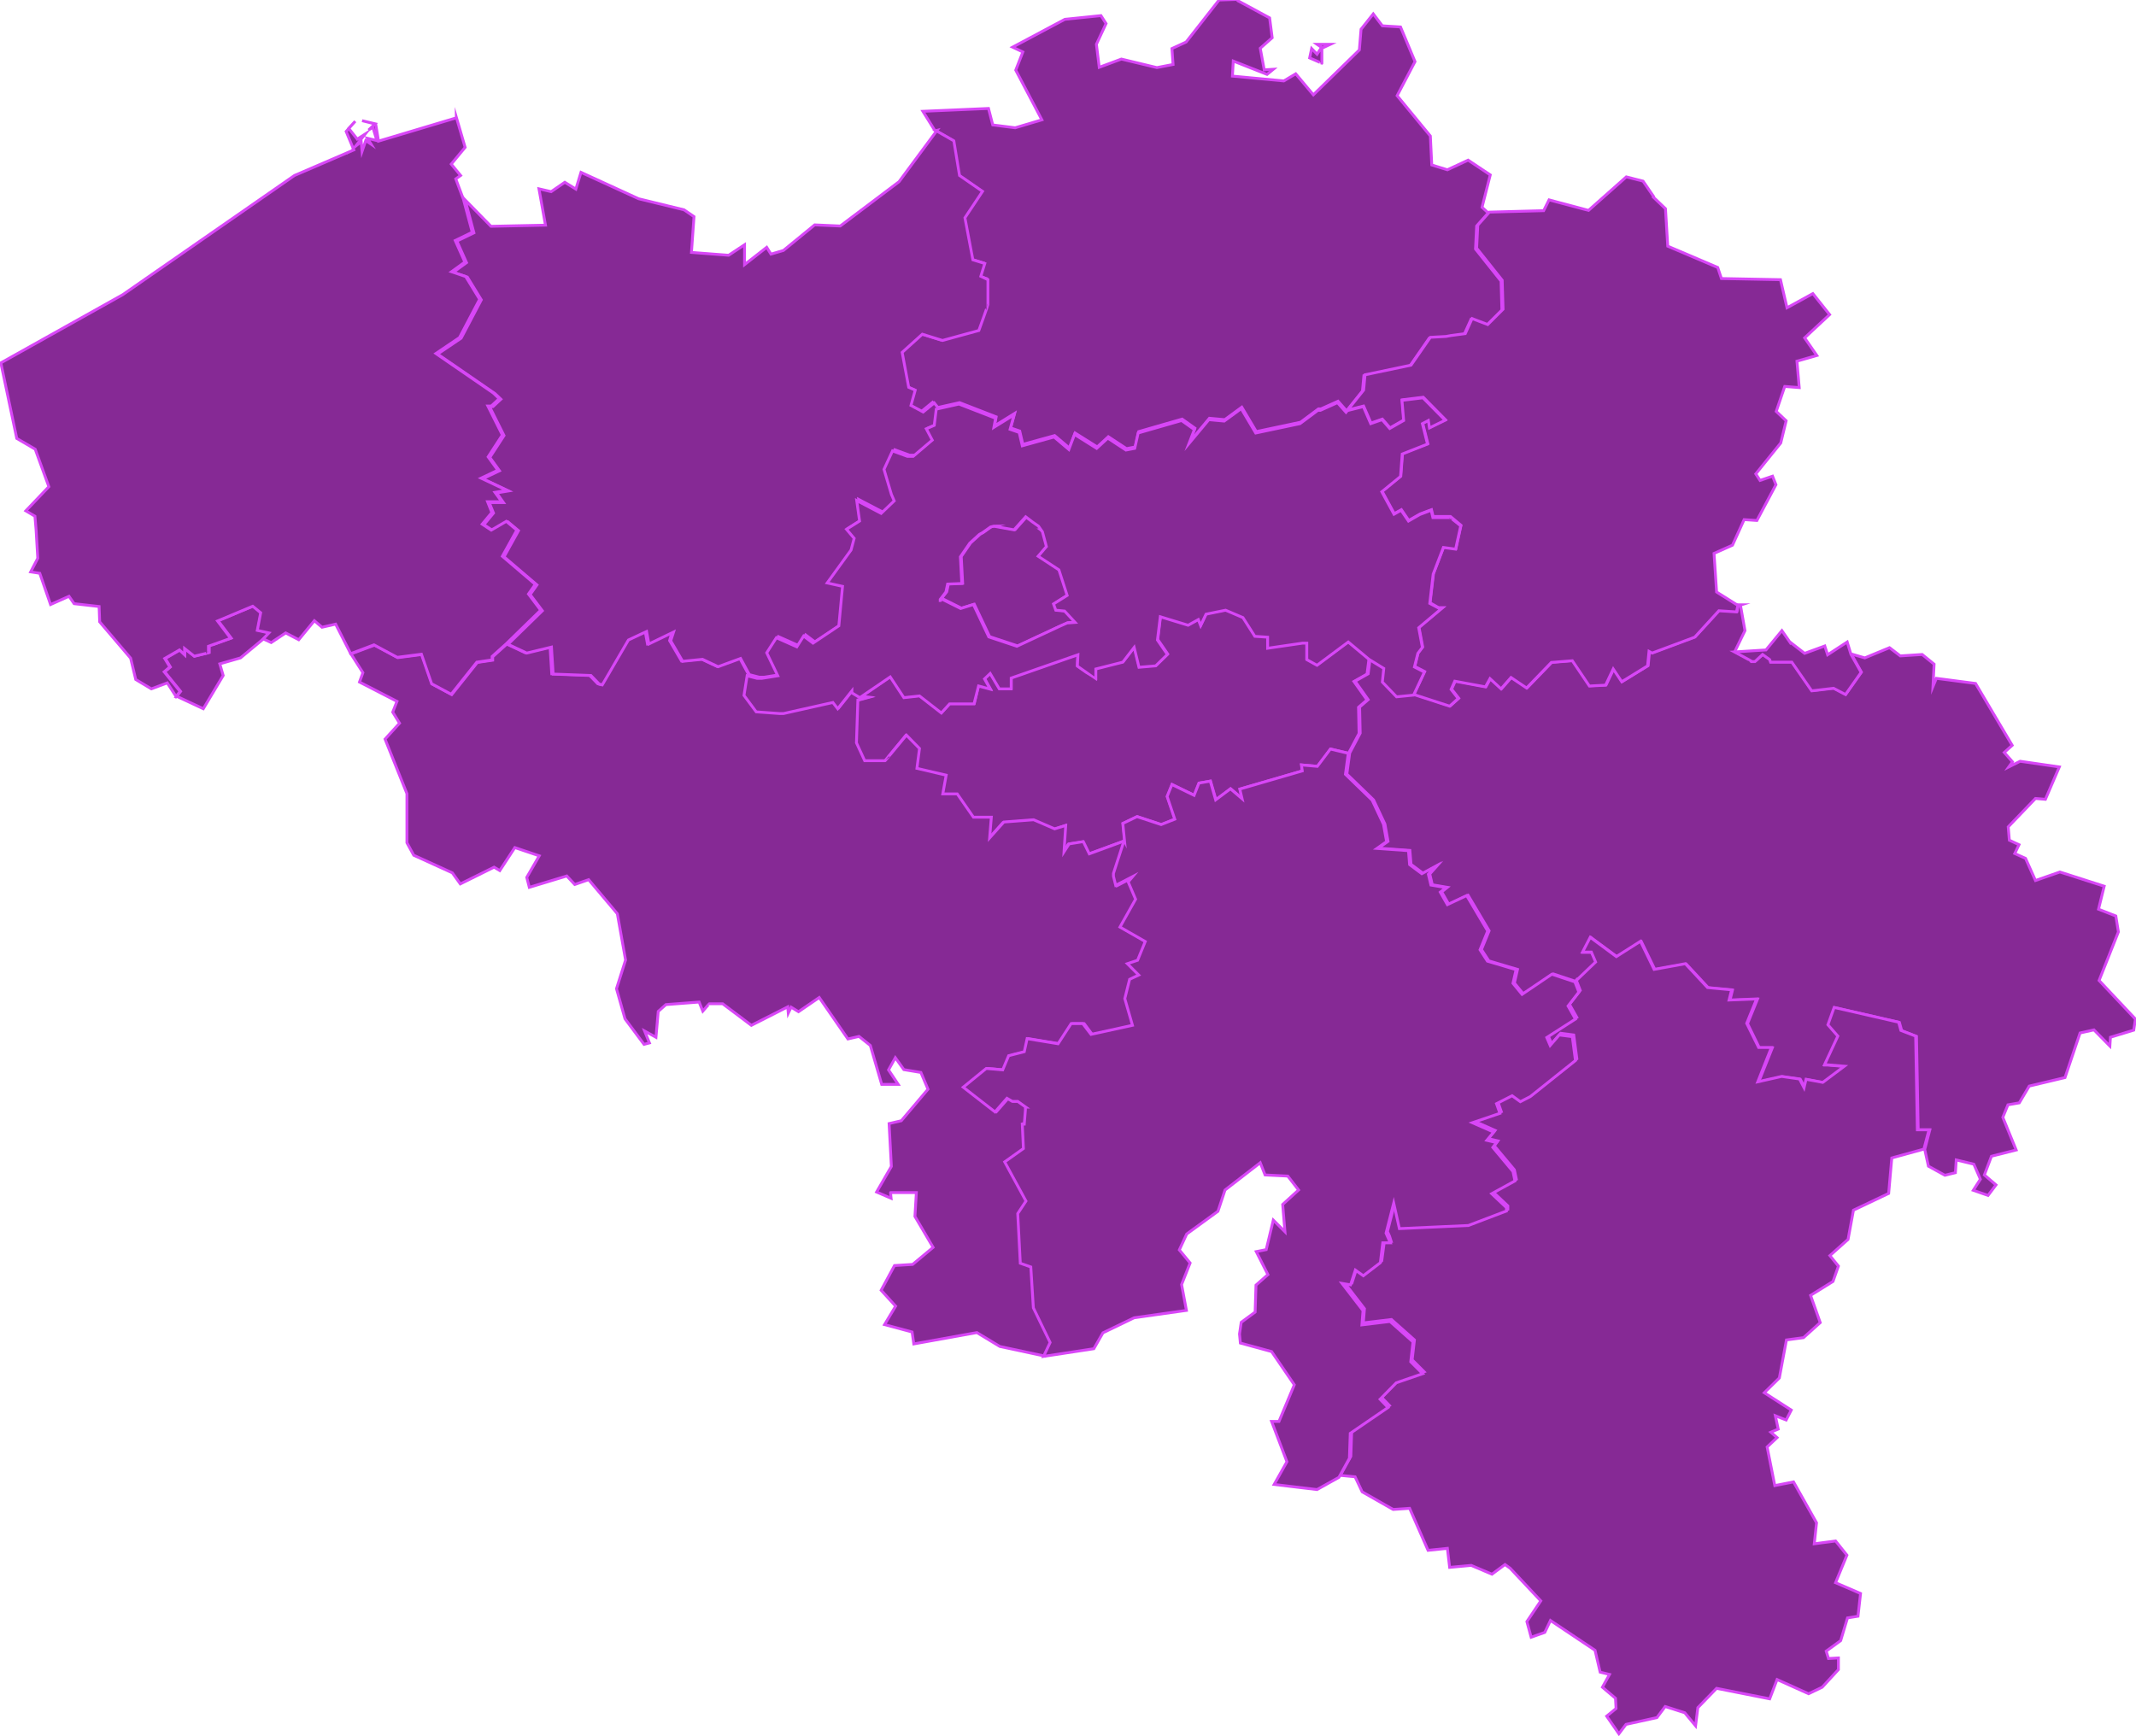
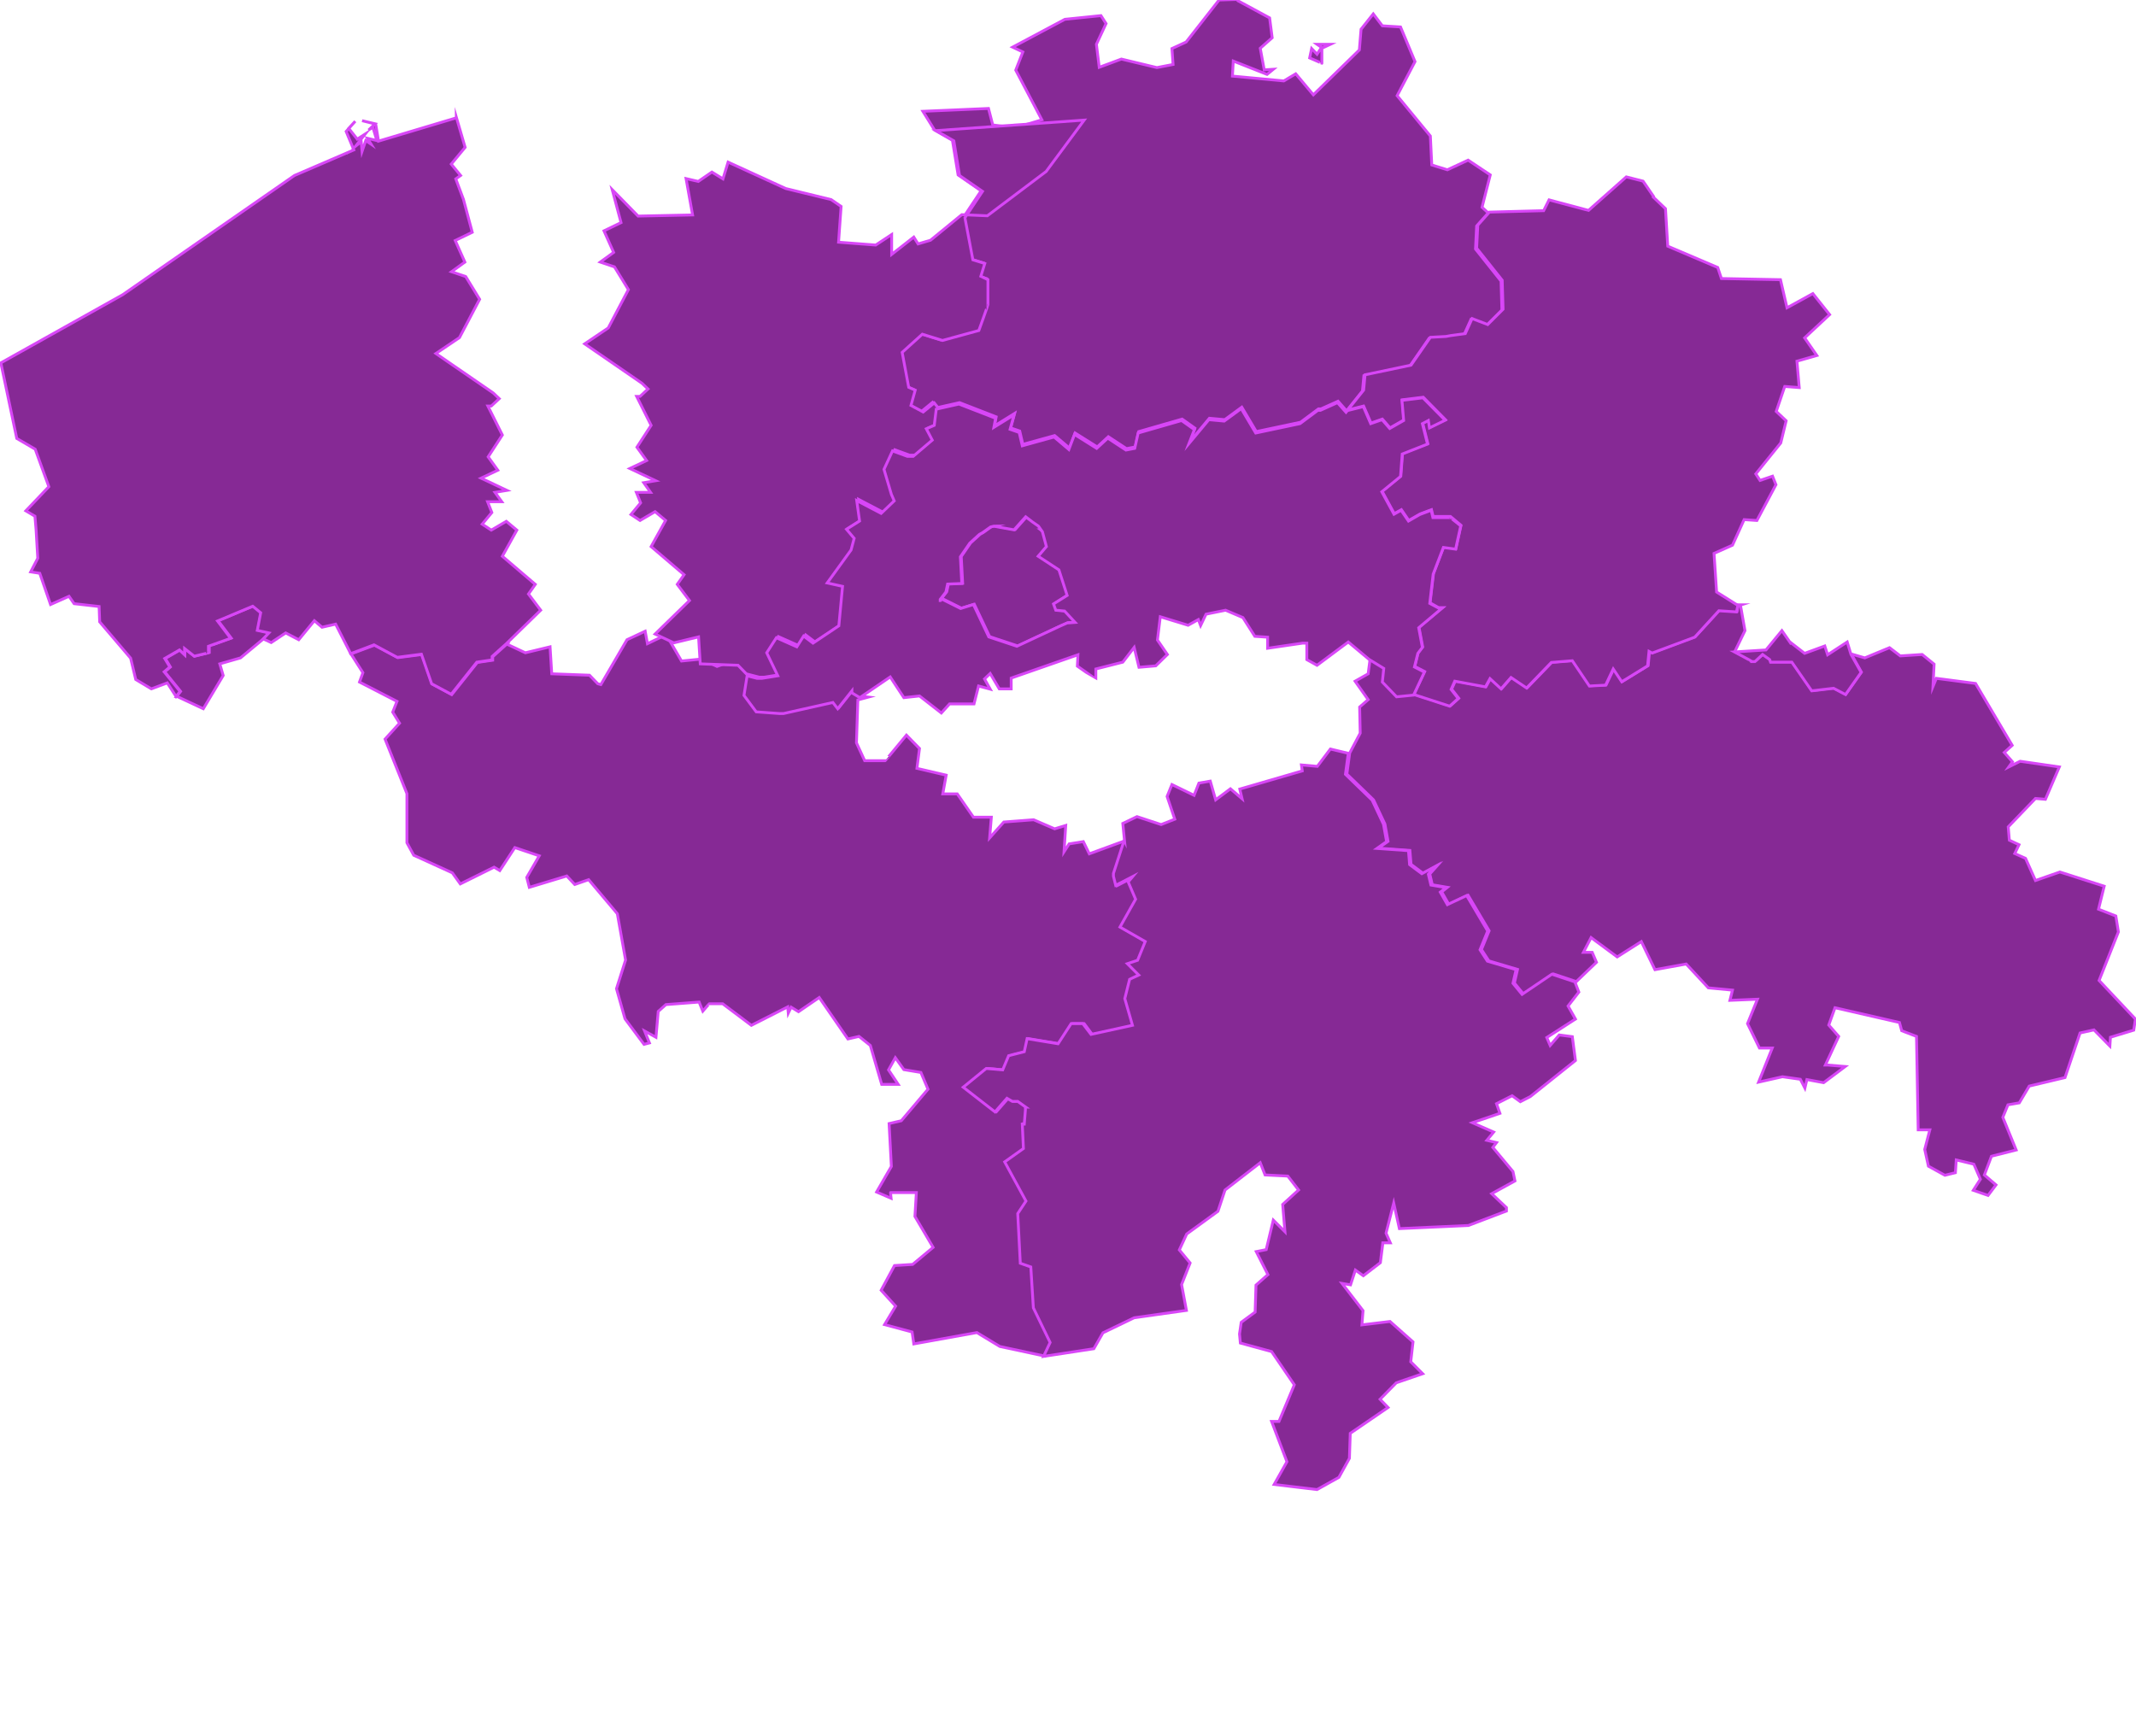
<svg xmlns="http://www.w3.org/2000/svg" id="Layer_1" version="1.1" viewBox="0 0 752.2 611.4">
  <defs>
    <style>
      .st0 {
        fill: #862995;
        stroke: #d846f7;
        stroke-miterlimit: 10;
      }
    </style>
  </defs>
  <path id="BE-VAN" class="st0" d="M468.5,15.6l-3,1.4v5.3c.1,0-4.3-1.9-4.3-1.9l.7-3.3,1.9,2,1.6-2.4-1.6-1.1s4.6,0,4.6,0ZM436,.3l11.1,6,.9,7-4.2,3.7,1.4,7.6,3.2-.2-2.2,1.8-11.9-4.7-.3,5.3,18.1,1.7,4.2-2.5,6.2,7.4,16.2-15.8.6-7.3,4.3-5.4,3.2,4.2,6.4.4,5.1,12.2-6.3,12,11.7,14.2.5,10.2,5.5,1.7,7.3-3.4,7.8,5.2-2.9,11.4,2.2,2h0l-4.1,4.6-.4,8.1,9,11.3.3,10.2-5.4,5.4-5.5-2.1-2.4,5.3-5.2.7h0l-1.6.3h0l-5.5.3-6.8,9.8-16.2,3.4-.5,5.4-5.6,7h0l-3-3.4-6,2.7h-.9l-6.3,4.7-15.6,3.3-5.1-8.6-6,4.4-5.4-.5-7,8.4,1.9-4.9-4.5-3.2-15.3,4.4-1.2,5.4-3.1.6-6.4-4.2-3.9,3.6-7.8-4.9-2,5.3-5.2-4.4-11.2,3.1-1.1-4.7-3.2-1.1,1.4-5.1-7.1,4.4.6-3.2-12.9-5-8,1.8h0l-1.5-1.9-3.9,3.2-4.3-2.3,1.5-5.4-2.3-1-2.3-12.3,7.1-6.4,7.1,2.2,12.8-3.5,3.4-9.1v-8.8c-.1,0-2.6-1.2-2.6-1.2l1.4-4.5-4.2-1.3-2.8-14.8,6.2-9.3-8.1-5.6-2-12.2-6.3-3.6h0l-4.1-6.6,23.1-1,1.5,5.8,7.9,1,9.4-2.8-9.2-17.5,2.5-6.4-3.6-1.7,18.4-9.8,12.7-1.3,1.8,2.8-3.4,7.3,1,8.1,7.8-2.9,12.5,3,5.7-1.1-.4-5.6,5-2.3,11.6-14.8,6.2-.2h0Z" />
-   <path id="BE-WBR" class="st0" d="M302.9,245.5l10.7-7.3,4.8,7.3,5.5-.6,7.7,6,2.9-3.2h8.6l1.5-6.3,4.1,1.1-2-3.6,2-1.9,3.2,5.3h4.2c0,0,0-3.7,0-3.7h0l23.5-8.2-.2,4,6.4,4.5v-3.5c.1,0,9.7-2.4,9.7-2.4l4-5.2,1.7,7,5.9-.5,4.1-4-3.5-5.1,1-8.2,9.8,3,3.6-2,.8,2.1,1.9-4,6.9-1.4,6.1,2.5,4.2,6.6,4.4.3v3.9s12.3-1.7,12.3-1.7h1.5v5.8s3.6,2,3.6,2l11-8.2,7.3,6.1h0l-.7,5.4-4.6,2.6,4.6,6.5-3,2.6.2,9.2-3.7,7h0l-6.3-1.5-4.6,6.1-5.6-.5.3,2.1-22,6.4.8,3.4-4.1-3.5-5.2,3.9-1.9-6.6-4,.7-1.7,4.3-7.8-3.8-1.7,4.2,2.7,8-4.8,1.9-8.5-2.8-5,2.4.6,6.1h0l-12.8,4.7-2.1-4.3-5,.8-1.8,2.8.6-9.3-3.9,1.3-7.4-3.2-10.5.8-5,5.6.6-7.4h-6.3c0,0-5.7-8.1-5.7-8.1h-5.1c0,0,1.2-6.6,1.2-6.6l-10.3-2.4.9-7-4.6-4.7-7.5,9.1h-7.2c0-.1-2.9-6.4-2.9-6.4l.5-15.1,3.7-1-2.5-.3Z" />
  <path id="BE-BRU" class="st0" d="M366.5,186.6l.8.6h0l1.4,5.2-2.9,3.4,7.3,4.8,2.9,9-4.7,3,.8,2.2h0l3.1.3h0l3.7,4-2.8.2h0l-2.5,1.1h0l-15.2,7.1-9.9-3.3-5.4-11.4-4.5,1.4-6.6-3.3h0l-.5.5h0v-.4h-.1l2-2.6h0l.6-2.8,5-.2-.5-9.4,3.3-4.8h0l3.4-3.1h0l1.1-.6h0l2.8-2h0l1.2-.3h0l7.2,1.3h0l4.1-4.6h0l2.5,1.9h0l2,1.4h0l.6,1.4Z" />
  <path id="BE-WHT" class="st0" d="M178.4,226.8l6.6,3.1,8.7-2.1.6,9.5,13.3.5,2.9,3h0l1.1.3h0l9.2-15.8,6.4-3,.8,4.4,8.7-4.2-.9,3.1,4.2,7.2,7-.7,5.5,2.6,8-2.9,3.1,5.7h0l-1.1,6.9,4.3,5.8,8.3.6h1.3l17.4-3.9,1.7,2.2,5-6.3h0v.7h0l2.8,1.7h0l2.5.3-3.7,1-.5,15.1,2.9,6.3h7.2c0,.1,7.5-9,7.5-9l4.6,4.7-.9,7,10.3,2.4-1.2,6.6h5.1c0,0,5.7,8.2,5.7,8.2h6.3c0,0-.6,7.3-.6,7.3l5-5.6,10.5-.8,7.4,3.2,3.9-1.2-.6,9.3,1.8-2.8,5-.8,2.1,4.3,12.8-4.7h0l-3.8,11.7h0v1h0l.8,3.2,6-3.1-1.6,1.9,2.6,6.1-5.5,9.8,8.9,5.1-2.7,6.6-3.6,1.2,4,4-3.2,1.5-1.7,6.8,2.7,9.4-14.6,3.2-2.9-3.9h-4.1c0,0-4.6,7.1-4.6,7.1l-10.9-1.8-1,4.6-5.5,1.4-2.1,5-5.8-.5-8.1,6.5,11.2,8.7,4.2-4.8,1.9,1.1h1.9l2.8,2h0l-.2,1h0l-.4,5h-.7l.5,8.6-6.6,4.7,7.5,13.8-2.9,4.4.9,17.5,3.7,1.3.9,14.4,5.9,12.2-2.3,4.9h0l-15.9-3.4-8.1-4.9-22.2,4-.6-4.2-9.7-2.6,3.9-6.5-5.1-5.6,4.7-8.7,6.4-.4,7.2-6-6.4-10.9.5-8.4h-9.1c0-.1.2,2,.2,2l-5.1-2.2,5.2-9-.8-15.1,4.3-1,9.4-11.1-2.5-5.9-6-1-3-4.2-2.4,4.3,3.4,5.1h-5.8c0,0-4-13.7-4-13.7l-4-3.2-3.9.9-10.1-14.6-7.3,5-2.6-1.6-1,2.1-.2-2.2-12.8,6.5-10.1-7.6h-4.7c0-.1-2.3,2.6-2.3,2.6l-1.3-3.2-11.7.9-2.7,2.4-.8,9.1-4-2.2,1.7,4.2-1.9.5-6.7-9-3-10.6,3.2-10.1-2.9-16.3-10.1-12-4.9,1.7-2.8-3-13.2,4-.9-3.5,4.4-7.6-8.6-2.9-5.3,8.1-2-1.2-11.9,5.9-2.8-3.9-13.6-6.2-2.4-4.4v-17.3s-7.7-19.2-7.7-19.2l5.1-5.6-2.4-3.9,1.5-3.8-13.2-6.8,1.2-3.3-4.2-6.6h0l8.3-3.1,8.2,4.4,8.5-1.1,3.6,10.4,6.9,3.7,9-11.3,5.4-.8h0v-1.2h0l5-4.5h0ZM62.2,245.3l1.4-1.8-5.6-6.9,2-1.7-1.8-3,5.2-3,1.7,1.7v-2.2c0,0,3.4,2.7,3.4,2.7l5.2-1.3v-2.3c-.1,0,7.7-2.8,7.7-2.8l-4.6-6.1,12.4-5.2,2.8,2.3-1.2,6.2,4.1.9-2,2.1h0l-8.2,6.8-7.3,2.1,1.2,4.1-7,11.7s-9.2-4.3-9.2-4.3Z" />
  <path id="BE-WLG" class="st0" d="M612.9,213.1l1.6,9-3.6,7.4h0l6.2,3.3h1c0,.1,2.7-2.4,2.7-2.4l2.5,1.8h0l.3.9h7.5l7,10.1,7.7-.9,4.2,2.2,5.5-7.8-3.6-6.4h0l4.8,1.4,8.7-3.6,3.8,2.9,7.7-.5,4.2,3.4-.4,7.9,1.2-2.9,13.8,1.8,12.9,21.8-2.8,2.5,2.9,3.3-1.3,1.8,4-2,13.8,2-4.9,11.4-3.5-.3-9.6,10,.4,4.7,3.4,1.6-1.5,3.1,3.8,1.7,3.5,7.8,8.6-3,15.6,5-2,8.1,6.1,2.4.9,5.6-6.8,17.1,12.8,13.6-.6,3.9-8.2,2.5-.2,3.1-5.6-5.7-4.9,1.1-5.3,15.7-12.6,3-3.5,5.9-4,.7-1.8,4.4,4.7,11.5-8.7,2.2-2.5,6.6,4.1,3.5-2.8,3.7-5.2-1.8,2.5-3.9-2.3-5.3-6.2-1.5-.3,4.5-3.7.9-5.8-3.2-1.3-5.9h0l1.8-6.9h-4.1c0,0-.6-32.9-.6-32.9l-5.2-2-.8-2.9-22.7-5.2-2.2,6.1,3.5,4-4.7,10.1h1l6,.5-7.6,5.7-5.9-1.1-.7,3-1.6-3.1-6.3-.9-8.4,1.9,4.8-12h-4.5c0,0-4.2-8.6-4.2-8.6l3.5-8.6-9.7.4.9-3.6-8.5-.8-7.8-8.4-11,2-4.8-9.9-8.5,5.4-9.2-6.8-2.7,5.2h3.1l1.5,3.5-7.1,6.8h0l-8.1-2.7-10.5,7.1-3.2-3.9,1.1-4.8-10.1-3-2.6-4,2.7-6.6-7.4-12.5-6.8,3.2-2.5-4.4,2-1.6-5.3-.9-.9-3.8,2.5-2.8-4.8,2.6-4.3-3.2-.4-4.9-11.1-.8,3.4-2.4-1.1-6.1-4-8.5-9.4-9.1,1-7.4h0l3.7-7-.2-9.2,3-2.6-4.6-6.5,4.6-2.6.7-5.4h0l5.1,3.2-.5,4.8,5,5.2,6-.6h0l12.6,4.1,3-2.7-2.5-3.2,1.3-2.9,10.8,2,1.6-2.9,3.9,3.6,3.5-4,5.5,3.7,8.7-9,7.4-.6,6,8.9,5.7-.3,2.7-5.7,3,4.5,9.1-5.6.5-5.2h0l1.1.6h0l15-5.6,8.5-9.3,6.2.4.4-2.3h1.1Z" />
  <path id="BE-VLI" class="st0" d="M630.6,226.3l4.9,3.8,7.1-2.6,1,3.1,6.9-4.5,1.3,4.3h0l3.6,6.4-5.5,7.8-4.2-2.2-7.7.9-7-10.1h-7.5l-.3-.9h0l-2.5-1.8-2.7,2.5h-1c0-.1-6.2-3.4-6.2-3.4h0l11.1-.7,5.6-6.8,3,4.3h0ZM582.2,69.4l4.3,4.1.8,13.2,17.6,7.5,1.3,3.9,20.8.4,2.3,9.9,9.1-5,5.9,7.4-8.8,8.2,4.3,6.2-7,2,.8,9.3-5.1-.4-3,8.8,3.5,3.3-1.9,7.8-8.8,10.9,1.5,2.3,4.4-1.5,1.2,3-6.7,12.6-4.5-.3-4.1,9-6.5,2.9.9,13.6,7.5,4.7h0l-.5,2.3-6.2-.4-8.5,9.3-15,5.6h0l-1.1-.6h0l-.5,5.1-9.1,5.6-3-4.5-2.7,5.7-5.7.3-6-8.9-7.4.6-8.7,9-5.5-3.7-3.5,4-3.9-3.6-1.6,2.9-10.8-2-1.3,2.9,2.5,3.2-3,2.7-12.6-4.1h0l3.8-8.1-3.5-1.8,1.2-4.8h0l1.6-2.1h0l-1.3-6.9,8.3-6.9h-1.4c0,0-3-1.7-3-1.7l1.2-10.3,3.6-9.4,4.3.6,1.8-8.2-3.7-3.1h-6.1c0,.1-.6-2.4-.6-2.4h0l-4,1.5h0l-4,2.3-2.6-3.8-2.5,1.4-4.3-7.9,6.6-5.4.6-7.9,8.9-3.5-1.8-7.2,2.1-1.1.4,2.6,5.5-2.7-7.8-7.9-7.4.9.6,7.1-4.9,2.8-2.7-3.1-4,1.4-2.6-6-5.6,1.4h0l5.6-7,.5-5.4,16.2-3.4,6.8-9.8,5.5-.3h0l1.6-.3h0l5.2-.7,2.4-5.3,5.5,2.1,5.4-5.4-.3-10.2-9-11.3.4-8.1,4.1-4.6h0l19.1-.5,1.9-3.8,13.9,3.7,13.3-11.8,5.9,1.5s3.7,5.4,3.7,5.4Z" />
-   <path id="BE-WLX" class="st0" d="M554.8,345.6l7.1-6.8-1.5-3.5h-3.1l2.7-5.2,9.2,6.8,8.5-5.4,4.8,9.9,11-2,7.8,8.4,8.5.8-.9,3.6,9.7-.4-3.5,8.6,4.2,8.5h4.5c0,0-4.8,12.1-4.8,12.1l8.4-1.9,6.3.9,1.6,3.1.7-3,5.9,1.1,7.6-5.7-6-.5h-1l4.7-10.1-3.5-4,2.2-6.1,22.7,5.2.8,2.9,5.2,2,.6,33h4.1c0,0-1.8,6.8-1.8,6.8h0l-11.3,3.1-1.1,12.5-12.4,5.9-1.9,10.3-6.4,5.7,3,3.7-1.9,5.4-7.9,4.9,3.4,9.6-5.9,5.3-6,.8-2.5,13.4-5.3,5.2,9.5,6.1-1.8,3.5-3.8-1.5,1,4.7-2.6,1.1,2.2,1.9-3.5,3.3,2.7,13.6,6.6-1.3,8.1,14.4-.8,7.4,7.5-1,4,5-4,9.7,8.8,3.8-.9,8-3.7.6-2.4,8-5.1,3.7.8,2.6,3.5-.2v4.1s-5.7,6.2-5.7,6.2l-4.8,2.3-11.1-5-2.6,6.8-18.7-3.7-6.6,6.8-.8,6.4-3.8-4.6-6.9-2.2-2.9,3.9-10.9,2.4-2.5,3.3-4.3-6.2,3.3-2.7-.2-3.6-4.6-3.9,2.5-4.5-3.3-.8-1.8-7.7-15.7-10.5-2,4.2-4.8,1.7-1.5-5.5,4.9-7.3-10.8-11.5-1.8-1.3-4.6,3.4-7.3-3.1-7.6.7-.8-6.7-6.8.7-6.5-14.8-5.8.4-10.9-6.2-2.5-5.3-5.2-.5h0l3.7-6.7.3-8.8,13.3-9.1-2.8-2.9,5.7-5.8,9.3-3.2-4.2-4.2.8-7-8.1-7.2-9.9,1.2.4-5-7.4-9.6,3,.5,1.7-5.2,2.8,2,6-4.6.9-6.8h2.6c0-.1-1.5-3.5-1.5-3.5l2.7-10.6,2,9,24.3-1.1,13.4-5.1h0v-1.2h0l-5.2-4.9,8.2-4.5-.7-3.3-7.1-8.5,1.3-1.7-3.4-.8,2.4-2.9-7.5-3.3,9.7-3.3-1.2-3.4,5.5-2.8,2.9,2.1,3.5-1.8,15.9-12.7-1.1-8.4-4.6-.6-3.2,3.7-1.2-2.8,10.1-6.5-2.6-4.6,3.8-4.9-1.4-3.6Z" />
  <path id="BE-WNA" class="st0" d="M396,296.1l-.6-6.1,5-2.4,8.5,2.8,4.8-1.9-2.7-8,1.7-4.2,7.8,3.8,1.7-4.3,4-.7,1.9,6.6,5.2-3.9,4.1,3.5-.8-3.4,22-6.4-.3-2.1,5.6.5,4.6-6.1,6.3,1.5h0l-1,7.4,9.4,9.1,4,8.5,1.1,6.1-3.4,2.4,11.1.8.4,4.9,4.3,3.2,4.8-2.6-2.5,2.8.9,3.8,5.3.9-2,1.6,2.5,4.4,6.8-3.2,7.4,12.5-2.7,6.6,2.6,4,10.1,3-1.1,4.8,3.2,3.9,10.5-7.1,8.1,2.7h0l1.4,3.6-3.8,4.9,2.6,4.6-10.1,6.5,1.2,2.8,3.2-3.7,4.6.6,1.1,8.4-15.9,12.7-3.5,1.8-2.9-2.1-5.5,2.8,1.2,3.4-9.7,3.3,7.5,3.3-2.4,2.9,3.4.8-1.3,1.7,7.1,8.5.7,3.3-8.2,4.5,5.2,4.9h0v1.2h0l-13.4,5.1-24.3,1.1-2-9-2.7,10.6,1.5,3.4h-2.6c0,.1-.9,7-.9,7l-6,4.6-2.8-2-1.7,5.2-3-.5,7.4,9.6-.4,5,9.9-1.2,8.1,7.2-.8,7,4.2,4.2-9.3,3.2-5.7,5.8,2.8,2.9-13.3,9.1-.3,8.8-3.7,6.7h0l-7.7,4.3-15.1-1.8,4.5-8-5.4-14.2h2.6c0,0,5.4-12.9,5.4-12.9l-8-11.7-11-3-.3-3.2.6-4.1,4.9-3.6.3-9.5,4.2-3.7-4.1-8.1,3.5-.7,2.5-10.4,4.1,4.1-.8-9.6,5.6-5.1-3.8-4.9-8-.4-1.7-4.3-12.4,9.6-2.5,7.5-11,8-2.6,5.6,3.8,4.6-3,7.6,1.7,9.1-18.4,2.6-11,5.3-3.2,5.6-17.7,2.7h0l2.3-4.9-5.9-12.2-.9-14.4-3.7-1.3-.9-17.5,2.9-4.4-7.5-13.8,6.6-4.7-.4-8.6h.7l.4-5h0v-1h.1l-2.8-2h-1.9l-1.9-1.1-4.2,4.8-11.2-8.7,8.1-6.6,5.8.5,2.1-5,5.5-1.4,1-4.6,10.9,1.8,4.6-7.1h4.1c0,0,2.9,3.8,2.9,3.8l14.6-3.2-2.7-9.4,1.7-6.8,3.2-1.5-4-4,3.6-1.2,2.7-6.6-8.9-5.1,5.5-9.8-2.6-6.1,1.6-1.9-6,3.1-.8-3.2h0v-1h0l3.8-11.7Z" />
-   <path id="BE-VOV" class="st0" d="M329.6,46l6.3,3.6,2,12.2,8.1,5.6-6.2,9.3,2.8,14.8,4.2,1.3-1.4,4.5,2.5,1.2v8.8c.1,0-3.2,9.1-3.2,9.1l-12.8,3.5-7.1-2.2-7.1,6.4,2.3,12.3,2.3,1-1.5,5.4,4.3,2.3,3.9-3.2,1.5,1.9h0l-.7,5.7-2.8,1.2,2.1,4-6.7,5.6h-2.1c0,0-5.2-1.9-5.2-1.9l-3.1,6.5,2.6,8.8h0l1,2.3h0l-4.6,4.4-8.6-4.5,1,7.2-4.6,2.9,2.7,3.2-1.1,4.1-8.4,11.6,5.4,1.2-1.3,13.9-9.1,6.1-3.3-2.5-2.4,3.8-7.2-3.2-3.3,5.3,3.9,8.1-5.6.9h-1.7c0,0-3.5-.9-3.5-.9h0l-3.1-5.7-7.9,2.9-5.5-2.6-7,.7-4.2-7.2,1-3.1-8.7,4.2-.8-4.4-6.4,3-9.2,15.8h0l-1.1-.3h0l-2.9-3-13.3-.5-.6-9.5-8.7,2.1-6.6-3.1h0l12.1-11.8-4.3-5.7,2.4-3.4-11.6-9.9,5.1-9.2-3.7-3.1-5.3,3.1-3.2-2.1,3.4-4.1-1.5-3.7h5s-2.4-3.4-2.4-3.4l4.2-.7-9.1-4.3,5.9-2.8-3.4-4.7,5-7.7-5.1-10.2h1.2l2.8-2.6-2.1-2-20.2-13.9,8.3-5.6,7.1-13.5-4.9-8-5-1.7,4.7-3.4-3.4-7.6,6-2.9-3.1-11.6h0l9.1,9.3,19.2-.4-2.3-12.8,4.3,1,4.8-3.3,3.9,2.4,1.8-5.9,20.3,9.3,16,3.9,3.5,2.4-.9,12.6,13.1,1,5.6-3.7v7c0,0,7.8-6.1,7.8-6.1l1.5,2.4,4.4-1.3,11-9,9,.4,20.7-15.6,13.4-18.1Z" />
+   <path id="BE-VOV" class="st0" d="M329.6,46l6.3,3.6,2,12.2,8.1,5.6-6.2,9.3,2.8,14.8,4.2,1.3-1.4,4.5,2.5,1.2v8.8c.1,0-3.2,9.1-3.2,9.1l-12.8,3.5-7.1-2.2-7.1,6.4,2.3,12.3,2.3,1-1.5,5.4,4.3,2.3,3.9-3.2,1.5,1.9h0l-.7,5.7-2.8,1.2,2.1,4-6.7,5.6h-2.1c0,0-5.2-1.9-5.2-1.9l-3.1,6.5,2.6,8.8h0l1,2.3h0l-4.6,4.4-8.6-4.5,1,7.2-4.6,2.9,2.7,3.2-1.1,4.1-8.4,11.6,5.4,1.2-1.3,13.9-9.1,6.1-3.3-2.5-2.4,3.8-7.2-3.2-3.3,5.3,3.9,8.1-5.6.9h-1.7c0,0-3.5-.9-3.5-.9h0h0l-1.1-.3h0l-2.9-3-13.3-.5-.6-9.5-8.7,2.1-6.6-3.1h0l12.1-11.8-4.3-5.7,2.4-3.4-11.6-9.9,5.1-9.2-3.7-3.1-5.3,3.1-3.2-2.1,3.4-4.1-1.5-3.7h5s-2.4-3.4-2.4-3.4l4.2-.7-9.1-4.3,5.9-2.8-3.4-4.7,5-7.7-5.1-10.2h1.2l2.8-2.6-2.1-2-20.2-13.9,8.3-5.6,7.1-13.5-4.9-8-5-1.7,4.7-3.4-3.4-7.6,6-2.9-3.1-11.6h0l9.1,9.3,19.2-.4-2.3-12.8,4.3,1,4.8-3.3,3.9,2.4,1.8-5.9,20.3,9.3,16,3.9,3.5,2.4-.9,12.6,13.1,1,5.6-3.7v7c0,0,7.8-6.1,7.8-6.1l1.5,2.4,4.4-1.3,11-9,9,.4,20.7-15.6,13.4-18.1Z" />
  <path id="BE-VBR" class="st0" d="M474.5,144.6l5.6-1.4,2.6,6,4-1.4,2.7,3.1,4.9-2.8-.6-7.1,7.4-.9,7.8,7.9-5.5,2.7-.4-2.6-2.1,1.1,1.8,7.2-8.9,3.5-.6,7.9-6.6,5.4,4.3,7.9,2.5-1.4,2.6,3.8,4-2.3h0l4-1.5h0l.6,2.6h6.1c0-.1,3.7,2.9,3.7,2.9l-1.8,8.2-4.3-.6-3.6,9.4-1.2,10.3,3,1.6h1.4c0,0-8.3,7-8.3,7l1.3,6.9h0l-1.6,2.1h0l-1.2,4.8,3.5,1.8-3.8,8.1h0l-6,.6-5-5.2.5-4.8-5.2-3.2h0l-7.3-6.1-11,8.2-3.6-2v-5.8h0-1.5l-12.3,1.8v-3.9s-4.5-.3-4.5-.3l-4.2-6.6-6.1-2.6-6.9,1.4-1.9,4-.8-2.1-3.6,2-9.8-3-1,8.2,3.5,5.1-4.1,4-5.9.5-1.7-7-4,5.2-9.5,2.4v3.5c-.1,0-6.5-4.5-6.5-4.5l.2-4-23.5,8.2h0v3.8h-4.2c0,0-3.2-5.4-3.2-5.4l-2,1.9,2,3.6-4.1-1.1-1.6,6.3h-8.6l-2.9,3.2-7.7-6-5.5.6-4.8-7.3-10.7,7.3h0l-2.8-1.7h0v-.7h0l-5,6.3-1.7-2.2-17.4,3.9h-1.3l-8.3-.6-4.3-5.8,1.1-6.9h0l3.5.9h1.7c0,0,5.6-.9,5.6-.9l-3.9-8.1,3.4-5.3,7.2,3.2,2.4-3.8,3.3,2.5,9.1-6.1,1.3-13.9-5.4-1.2,8.4-11.6,1.1-4.1-2.7-3.2,4.6-2.9-1-7.2,8.6,4.5,4.6-4.4h0l-1-2.3h0l-2.6-8.8,3-6.5,5.2,1.9h2.1c0,0,6.7-5.7,6.7-5.7l-2.1-4,2.8-1.2.7-5.7h0l8-1.8,12.9,5-.6,3.2,7.1-4.4-1.4,5.1,3.2,1.1,1.1,4.7,11.2-3.1,5.2,4.4,2-5.3,7.8,4.9,3.9-3.6,6.4,4.2,3.1-.6,1.2-5.4,15.3-4.4,4.5,3.2-1.9,4.9,7-8.4,5.4.5,6-4.4,5.1,8.6,15.6-3.3,6.3-4.7h.9l6-2.7,3,3.4h0ZM350,185.3h0l-1.2.3h0l-2.8,2h0l-1.1.6h0l-3.4,3.1h0l-3.3,4.8.5,9.4-5,.2-.6,2.8h0l-2,2.6h0v.4h.1l.5-.5h0l6.6,3.3,4.5-1.4,5.4,11.4,9.9,3.3,15.2-7.1h0l2.5-1.1h0l2.8-.2-3.7-4h0l-3.1-.3h0l-.8-2.2,4.8-3-2.9-9-7.3-4.8,2.9-3.4-1.4-5.2h0l-1.4-2h0l-2-1.4h0l-2.5-1.9h0l-4.1,4.6-7.2-1.3h0Z" />
  <path id="BE-VWV" class="st0" d="M160.7,41.3l3.1,10.6-4.9,5.9,3.3,4-1.7,1.2,2.7,7.2h0l3.1,11.6-6,2.9,3.4,7.6-4.7,3.4,5,1.7,4.9,8-7.1,13.5-8.3,5.6,20.2,13.9,2.1,2-2.8,2.6h-1.2l5.1,10.2-5,7.7,3.4,4.7-5.9,2.8,9.1,4.3-4.2.7,2.4,3.3h-5s1.5,3.8,1.5,3.8l-3.4,4.1,3.2,2.1,5.3-3.1,3.7,3.1-5.1,9.2,11.6,9.9-2.4,3.4,4.3,5.7-12.1,11.8h0l-5,4.5h0v1.2h0l-5.4.8-9,11.3-6.9-3.7-3.6-10.4-8.5,1.1-8.2-4.4-8.2,3.1h0l-5.3-10.4-4.8,1.1-2.7-2.3-5.5,6.7-4.6-2.4-5.1,3.4-2.8-1.3h0l2-2.1-4.1-.9,1.2-6.2-2.8-2.3-12.4,5.2,4.6,6.1-7.8,2.8v2.3c.1,0-5,1.2-5,1.2l-3.4-2.7v2.2c0,0-1.8-1.7-1.8-1.7l-5.2,3,1.8,3-2,1.7,5.6,6.9-1.4,1.8h0l-3.1-4.8-5.6,2.1-5.5-3.3-1.8-7.5-10.9-12.8-.2-5.4-8.8-1-1.8-2.6-6.5,2.9-3.8-11-3.2-.5,2.5-4.8-.6-10.1-.4-4.7-3.2-1.9,8.1-8.5-4.8-13.2-6.5-3.8L.3,127.8l42.9-24,60.5-42,20.9-9-2.7-6.5,3.2-3.6-2.3,2.5,3,3.8,2.8-1.8-3.4,4.3,2-1.6.3,3.4,1.3-3.8,1.9,1.3-1.3-2.1,3.3.8-1.4-4.7-1.5,1,2.3-2.2-4.6-1.1,4.8,1.2,1,6,27.4-8.2Z" />
</svg>